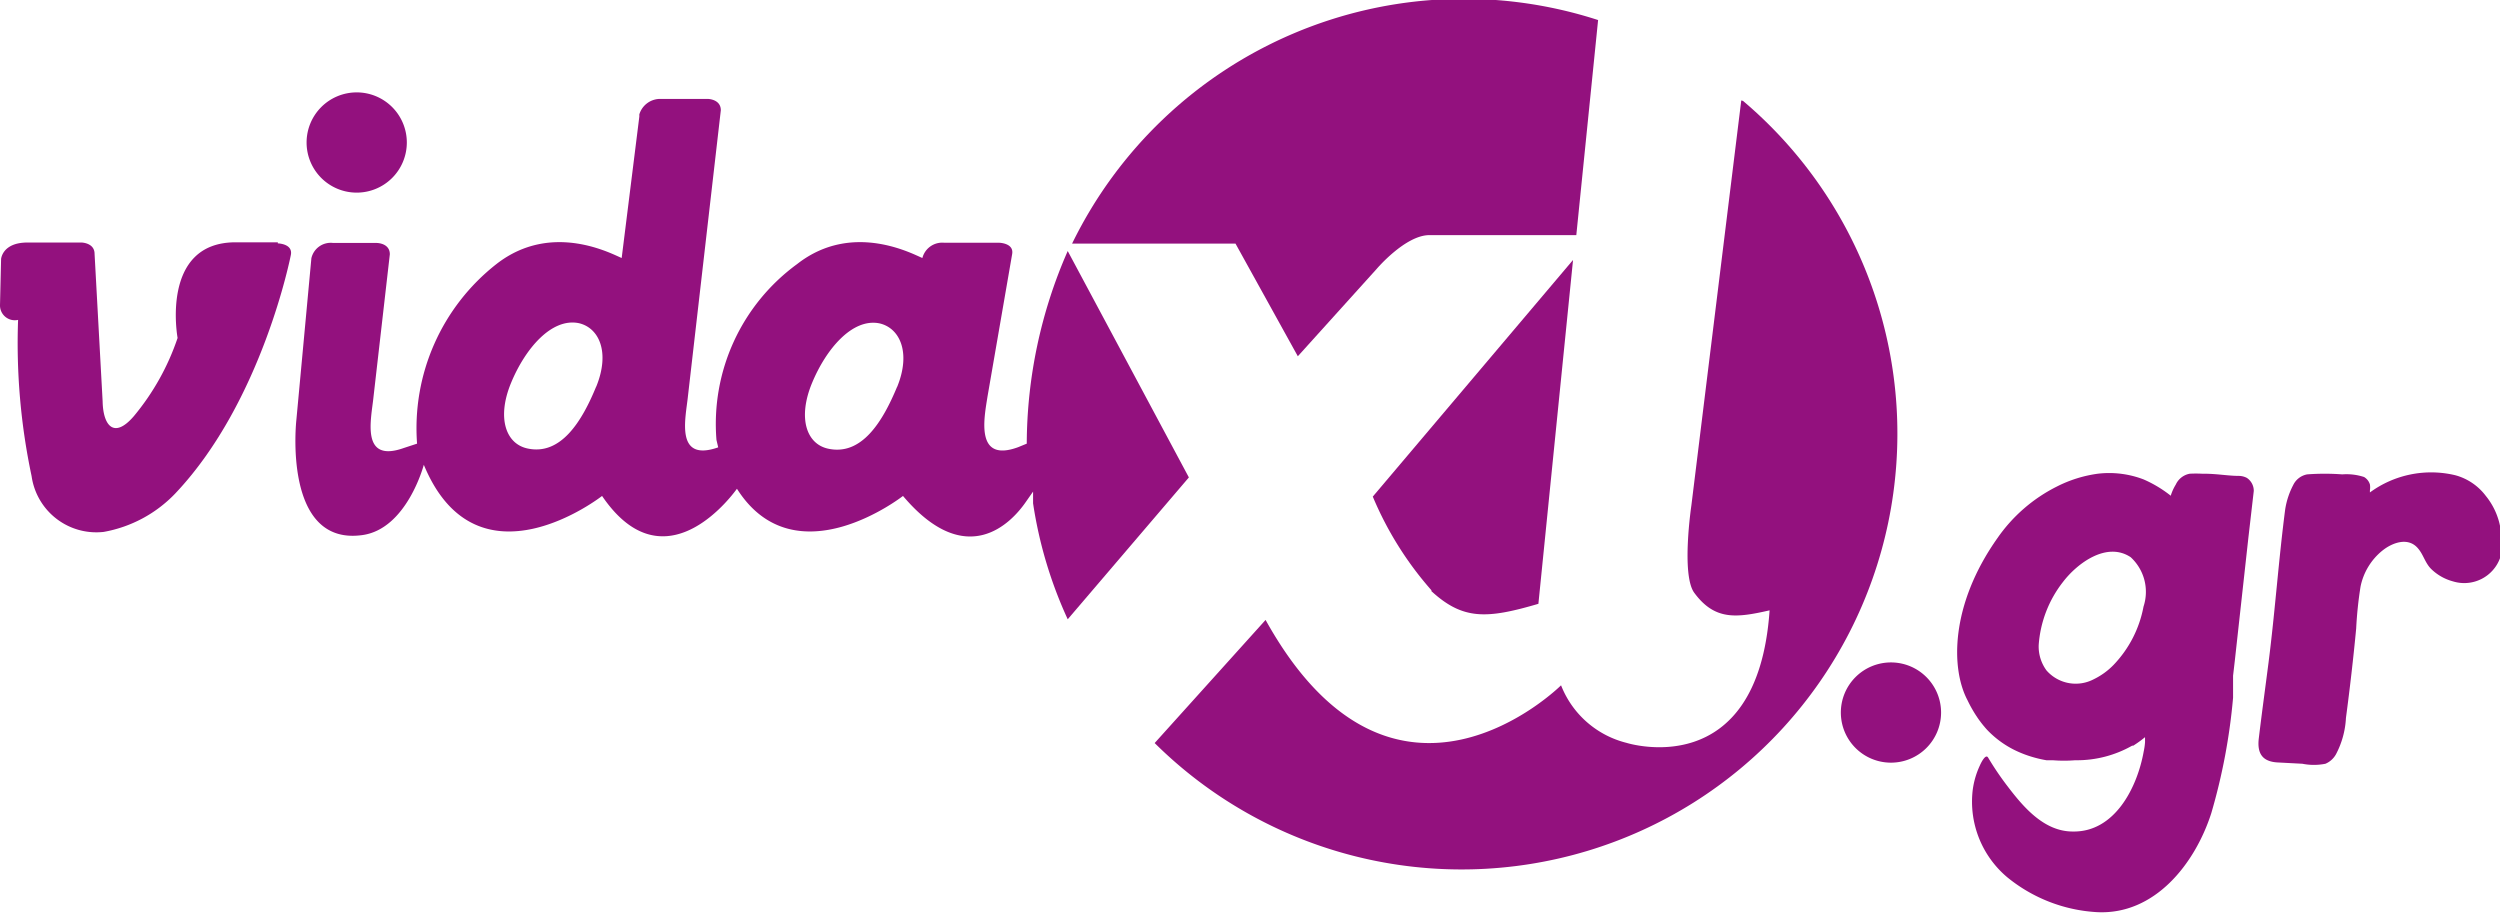
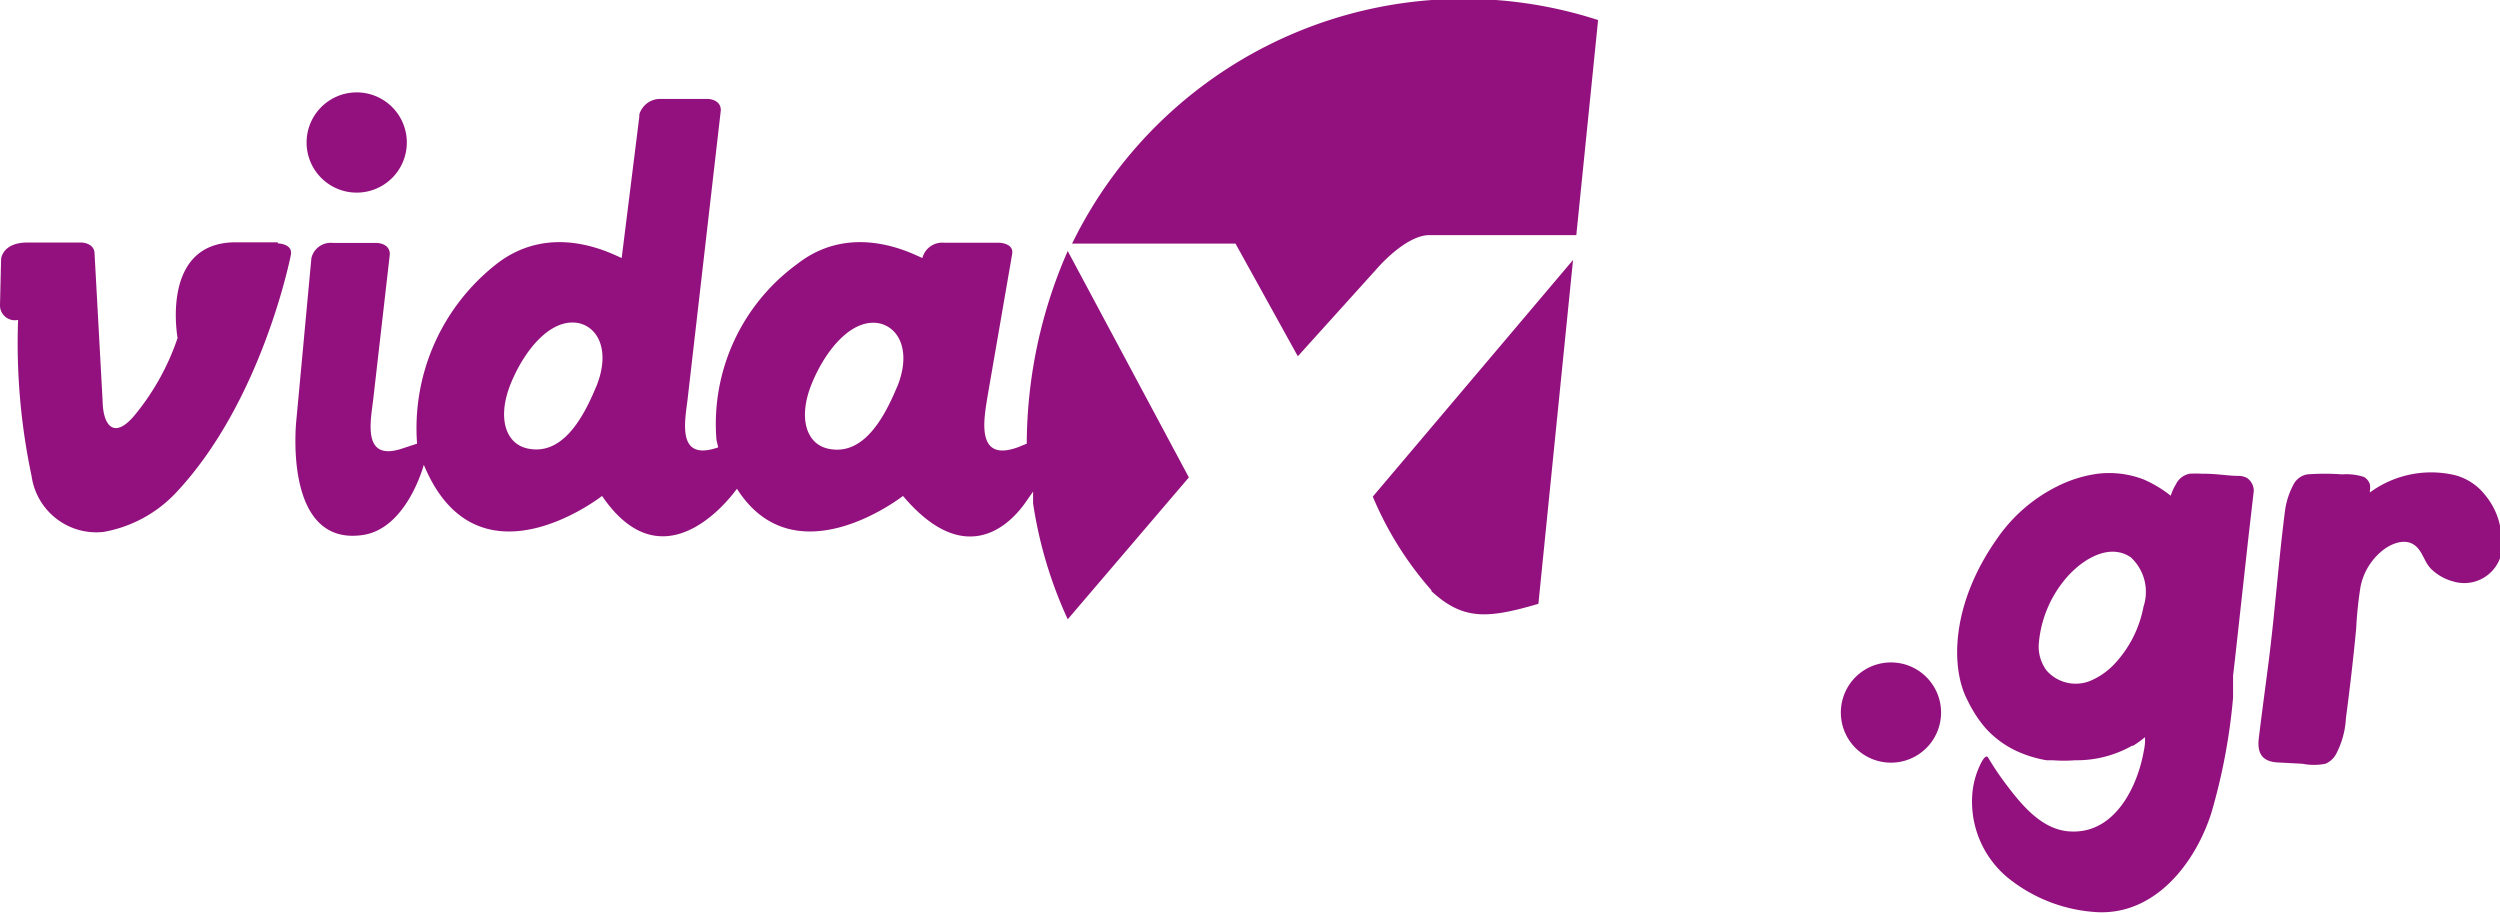
<svg xmlns="http://www.w3.org/2000/svg" id="Layer_1" data-name="Layer 1" viewBox="0 0 114.73 41.91">
  <defs>
    <style>.cls-1{fill:#93117e;}</style>
  </defs>
  <g id="vidaXL.gr">
    <path class="cls-1" d="M112.68,21.81a4.75,4.75,0,0,0-3.92.79v-.1a.86.86,0,0,0,0-.27.6.6,0,0,0-.27-.34,2.6,2.6,0,0,0-1-.12,10.8,10.8,0,0,0-1.61,0,.89.89,0,0,0-.64.49,3.59,3.59,0,0,0-.37,1.13c-.3,2.31-.46,4.64-.76,7-.15,1.17-.31,2.33-.45,3.5-.08.68.16,1.06.86,1.1l1.14.06a2.69,2.69,0,0,0,1.06,0,1,1,0,0,0,.48-.43,4,4,0,0,0,.46-1.67c.18-1.36.34-2.73.47-4.11a17.85,17.85,0,0,1,.2-1.92,2.85,2.85,0,0,1,1-1.65c.46-.37,1.19-.64,1.64-.1.25.29.32.66.6.94a2.27,2.27,0,0,0,1,.57,1.75,1.75,0,0,0,2.17-1.09,2.6,2.6,0,0,0,0-1.41,3.2,3.2,0,0,0-.66-1.42A2.6,2.6,0,0,0,112.68,21.81Z" />
    <path class="cls-1" d="M101.48,37.32a27.29,27.29,0,0,0,1-5.3c0-.14,0-.29,0-.45s0-.22,0-.33,0-.15,0-.23l0,0,.08-.69.15-1.36.47-4.26.25-2.17a.71.71,0,0,0-.32-.6.81.81,0,0,0-.35-.09c-.52,0-1-.1-1.63-.1h-.07a5.44,5.44,0,0,0-.57,0,.88.88,0,0,0-.64.5,2.15,2.15,0,0,0-.23.51A5.59,5.59,0,0,0,98.37,22a4.42,4.42,0,0,0-2.1-.26,5.89,5.89,0,0,0-1.88.59,7.29,7.29,0,0,0-2.72,2.36c-2.18,3.08-2.14,6-1.38,7.44a6.09,6.09,0,0,0,.52.89,5.32,5.32,0,0,0,.37.46,4.48,4.48,0,0,0,1.25.93,5.17,5.17,0,0,0,.95.36,5.23,5.23,0,0,0,.54.12l.3,0a6.3,6.3,0,0,0,1,0h.08a5.14,5.14,0,0,0,2.55-.67l.05,0a5.3,5.3,0,0,0,.54-.39h0s0-.1,0-.1,0,.22,0,.33a3,3,0,0,1-.06.42c-.29,1.64-1.32,3.72-3.26,3.68-1.32,0-2.27-1.13-3-2.09a13.59,13.59,0,0,1-.88-1.3c-.12-.21-.35.29-.38.36a3.82,3.82,0,0,0-.33,1.14,4.53,4.53,0,0,0,1.6,4,7.14,7.14,0,0,0,4.1,1.59C98.88,42,100.73,39.65,101.48,37.32Zm-3.11-9.48A5.26,5.26,0,0,1,97,30.51a3.25,3.25,0,0,1-.93.67,1.78,1.78,0,0,1-2.15-.41,1.85,1.85,0,0,1-.36-1.17,5.29,5.29,0,0,1,1.12-2.9c.65-.85,2-1.86,3.1-1.13A2.16,2.16,0,0,1,98.37,27.84Z" />
    <path class="cls-1" d="M16.37,8.84a2.3,2.3,0,1,0-2.3-2.29,2.3,2.3,0,0,0,2.3,2.29" />
    <path class="cls-1" d="M12.75,11.12H10.81c-3.47,0-2.66,4.39-2.66,4.39a11.19,11.19,0,0,1-2,3.58c-.93,1.09-1.42.42-1.44-.67l-.37-6.77v0c0-.51-.6-.52-.6-.52H1.26c-1.16,0-1.21.76-1.21.76L0,14a.68.68,0,0,0,.83.68,29.46,29.46,0,0,0,.62,7.17,3,3,0,0,0,3.31,2.56,6,6,0,0,0,3.29-1.77c4-4.23,5.3-10.95,5.3-10.95.09-.51-.6-.52-.6-.52" />
    <path class="cls-1" d="M59.56,16.35l3.61-4s1.32-1.56,2.43-1.56h6.74l1-9.87A20,20,0,0,0,49.2,11.18h7.5Z" />
    <path class="cls-1" d="M65.67,27.11c1.46,1.35,2.55,1.3,4.93.6l1.59-15.78L63,22.79a15.59,15.59,0,0,0,2.71,4.32" />
    <path class="cls-1" d="M49,11.52a22.16,22.16,0,0,0-1.88,8.84l-.39.16c-2,.74-1.56-1.36-1.41-2.33l1.13-6.53c.09-.51-.6-.52-.6-.52H43.33a.94.94,0,0,0-1,.7c-.39-.15-3.2-1.72-5.75.28a9.08,9.08,0,0,0-3.7,8.07l.08.34c-2,.7-1.49-1.35-1.39-2.34L33.08,5.06c0-.51-.59-.52-.59-.52H30.34a1,1,0,0,0-1,.71v.1l-.81,6.49c-.39-.15-3.19-1.72-5.75.28a9.57,9.57,0,0,0-3.64,8.24l-.61.2c-2,.71-1.49-1.34-1.39-2.34l.75-6.55v0c0-.52-.6-.52-.6-.52h-2a.91.91,0,0,0-1,.7l-.69,7.43s-.64,5.76,3,5.28c2.07-.26,2.85-3.23,2.85-3.23,2.45,5.92,8.18,1.43,8.18,1.43,2.66,3.91,5.55.55,6.19-.33,2.67,4.21,7.62.33,7.62.33,2.93,3.47,5,1.19,5.62.3l.35-.5,0,.54A19.69,19.69,0,0,0,49,28.42l5.56-6.51ZM27.36,17.74c-.65,1.59-1.62,3.18-3.16,2.84-1-.22-1.4-1.42-.75-3s1.86-3,3.11-2.75c.93.21,1.45,1.33.8,2.92m13.81,0c-.66,1.59-1.62,3.18-3.17,2.84-1-.22-1.39-1.42-.74-3s1.86-3,3.1-2.75c.93.21,1.46,1.33.81,2.92" />
-     <path class="cls-1" d="M79.91,4.61,77.62,23.2s-.47,3.17.13,4c.94,1.28,1.93,1.16,3.46.81-.55,8-6.57,6.08-6.57,6.08a4.36,4.36,0,0,1-3-2.64s-7.66,7.63-13.56-3l-5.09,5.65a20,20,0,1,0,27-29.47" />
    <path class="cls-1" d="M86.78,35a2.3,2.3,0,1,0-2.3-2.3,2.3,2.3,0,0,0,2.3,2.3" />
  </g>
</svg>